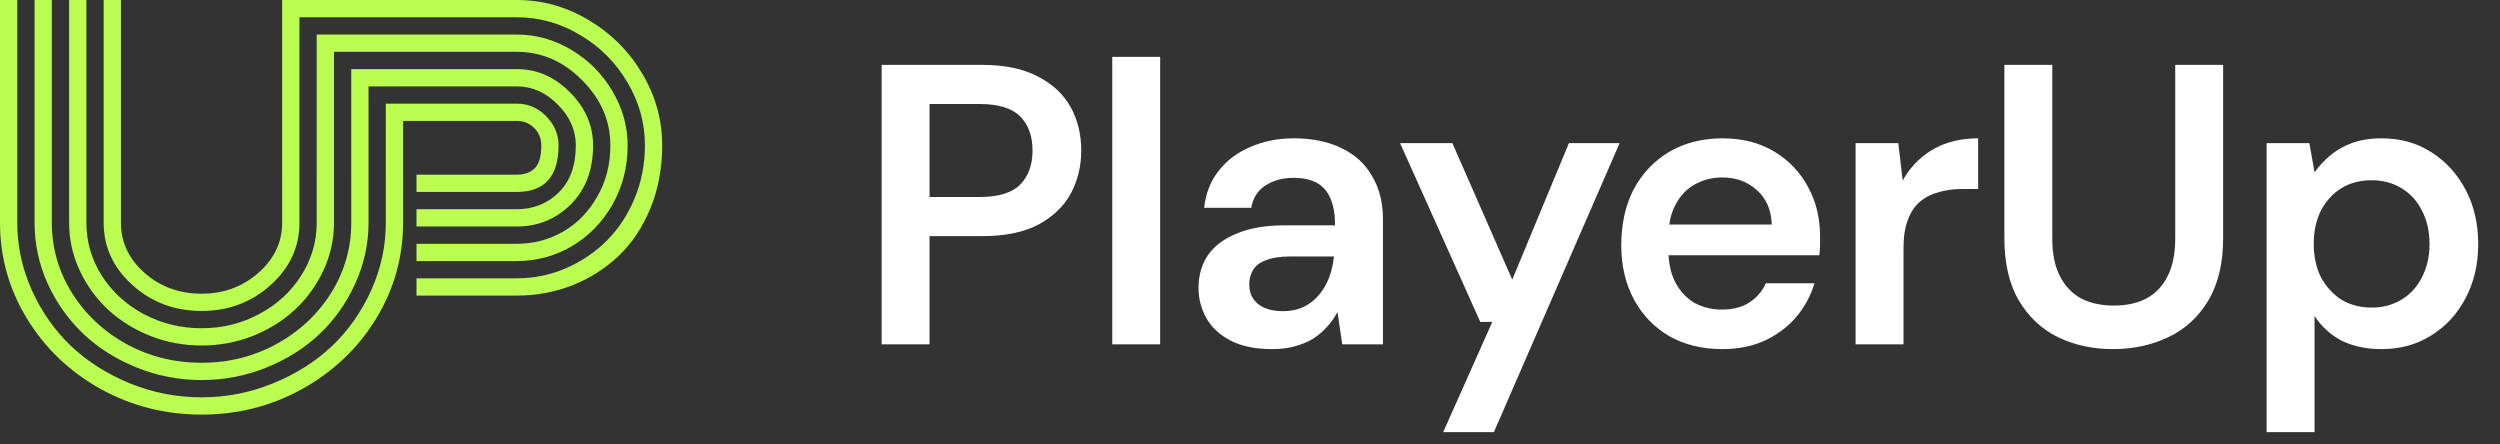
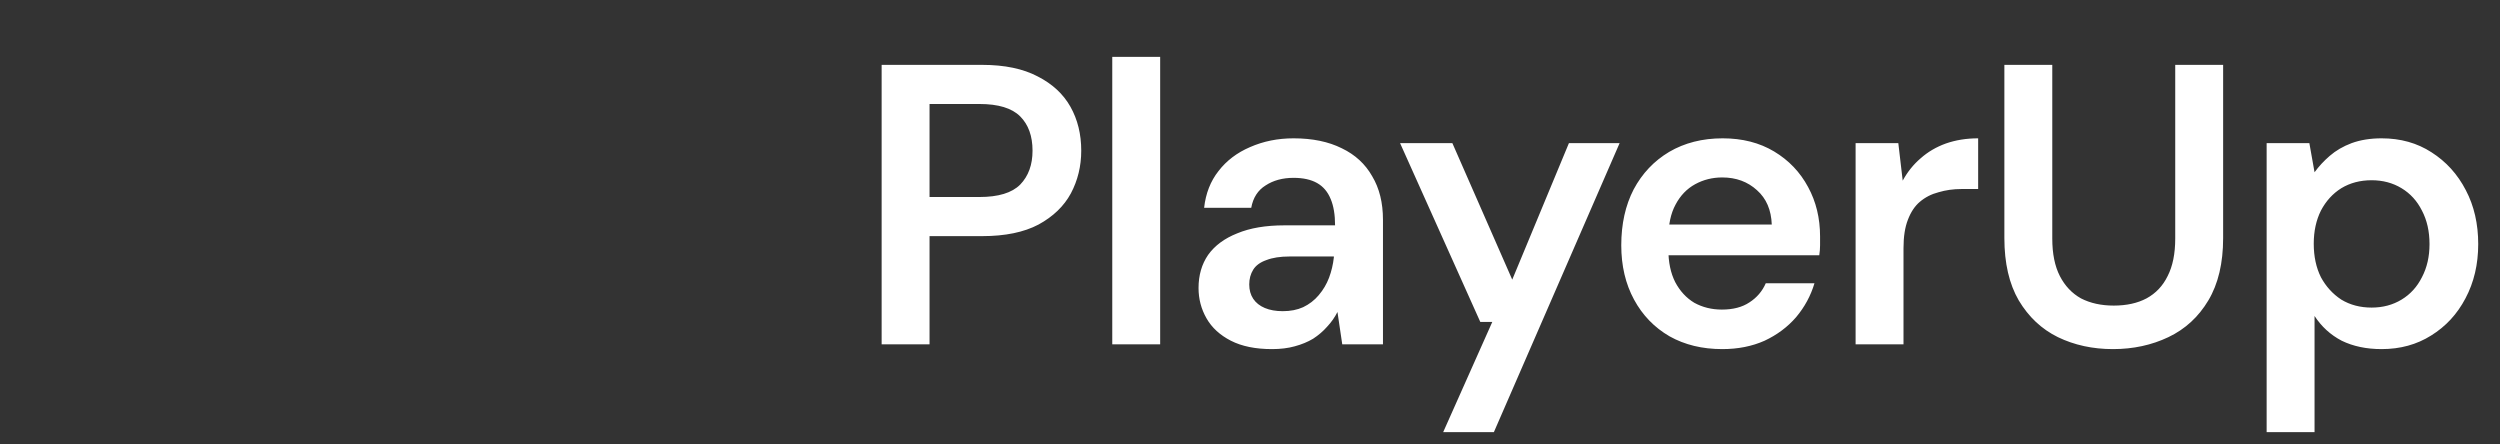
<svg xmlns="http://www.w3.org/2000/svg" width="501" height="89" viewBox="0 0 501 89" fill="none">
  <rect x="0" y="0" width="501" height="89" fill="#333333" stroke="none" />
  <g clip-path="url(#clip0_2874_24233)">
-     <path fill-rule="evenodd" clip-rule="evenodd" d="M103.565 41.928H83.466V45.39H103.565C107.796 45.39 111.402 43.916 114.384 40.967C117.365 37.986 118.855 34.043 118.855 29.138C118.855 25.163 117.317 21.621 114.239 18.512C111.162 15.403 107.604 13.848 103.565 13.848H70.388V35.005H70.394V44.621C70.394 49.686 69.047 54.382 66.355 58.709C63.662 63.005 60.008 66.419 55.392 68.951C50.808 71.451 45.807 72.702 40.39 72.702C34.972 72.702 29.956 71.451 25.34 68.951C20.756 66.419 17.118 63.005 14.425 58.709C11.732 54.382 10.386 49.686 10.386 44.621V1.70418e-05H6.924V44.621C6.924 48.885 7.805 52.971 9.569 56.882C11.364 60.761 13.752 64.111 16.733 66.932C19.714 69.752 23.272 71.996 27.407 73.663C31.543 75.33 35.87 76.164 40.39 76.164C44.91 76.164 49.237 75.33 53.372 73.663C57.507 71.996 61.066 69.752 64.047 66.932C67.028 64.111 69.4 60.761 71.163 56.882C72.958 52.971 73.856 48.885 73.856 44.621V21.335H73.85V17.31H103.565C106.642 17.31 109.383 18.528 111.787 20.964C114.191 23.368 115.393 26.093 115.393 29.138C115.393 33.209 114.239 36.367 111.931 38.611C109.655 40.822 106.867 41.928 103.565 41.928ZM103.565 48.852H83.466V52.314H103.565C107.508 52.314 111.162 51.337 114.528 49.381C117.926 47.394 120.65 44.621 122.702 41.063C124.754 37.473 125.779 33.498 125.779 29.138C125.779 25.292 124.754 21.653 122.702 18.224C120.682 14.794 117.958 12.053 114.528 10.001C111.098 7.95 107.444 6.924 103.565 6.924H63.464V35.005H63.47V44.621C63.47 48.436 62.428 51.978 60.344 55.247C58.293 58.485 55.488 61.05 51.93 62.941C48.404 64.832 44.557 65.778 40.39 65.778C36.223 65.778 32.36 64.832 28.802 62.941C25.276 61.05 22.471 58.485 20.387 55.247C18.336 51.978 17.31 48.436 17.31 44.621V1.70418e-05H13.848V44.621C13.848 47.955 14.553 51.144 15.964 54.19C17.374 57.203 19.265 59.815 21.637 62.027C24.009 64.239 26.83 66.002 30.1 67.316C33.37 68.599 36.8 69.24 40.39 69.24C43.98 69.24 47.41 68.599 50.679 67.316C53.949 66.002 56.77 64.239 59.142 62.027C61.514 59.815 63.406 57.203 64.816 54.19C66.226 51.144 66.932 47.955 66.932 44.621V10.386H103.565C108.533 10.386 112.893 12.277 116.643 16.06C120.426 19.842 122.317 24.202 122.317 29.138C122.317 32.953 121.436 36.383 119.673 39.428C117.942 42.473 115.65 44.813 112.797 46.448C109.976 48.051 106.899 48.852 103.565 48.852ZM103.565 55.776H83.466V59.238H103.565C107.476 59.238 111.194 58.549 114.72 57.171C118.246 55.76 121.34 53.789 124 51.257C126.661 48.724 128.776 45.551 130.347 41.736C131.918 37.889 132.703 33.69 132.703 29.138C132.703 24.041 131.373 19.249 128.712 14.761C126.052 10.274 122.478 6.7 117.99 4.039C113.502 1.346 108.694 0 103.565 0H56.54V35.005H56.546V44.621C56.546 48.532 54.959 51.882 51.785 54.67C48.644 57.459 44.846 58.854 40.39 58.854C35.934 58.854 32.12 57.459 28.946 54.67C25.805 51.882 24.234 48.532 24.234 44.621V1.70418e-05H20.772V44.621C20.772 49.493 22.695 53.661 26.542 57.123C30.389 60.585 35.005 62.316 40.39 62.316C45.775 62.316 50.391 60.585 54.238 57.123C58.084 53.661 60.008 49.493 60.008 44.621V3.462H103.565C108.085 3.462 112.316 4.648 116.259 7.02C120.234 9.36 123.391 12.518 125.731 16.492C128.071 20.435 129.241 24.651 129.241 29.138C129.241 32.889 128.552 36.431 127.174 39.765C125.795 43.066 123.936 45.887 121.596 48.227C119.288 50.535 116.563 52.379 113.422 53.757C110.281 55.103 106.995 55.776 103.565 55.776ZM77.318 35.005H77.312V20.772H103.565C105.841 20.772 107.796 21.605 109.431 23.272C111.098 24.939 111.931 26.895 111.931 29.138C111.931 35.357 109.143 38.466 103.565 38.466H83.466V35.005H103.565C105.104 35.005 106.306 34.572 107.171 33.706C108.037 32.841 108.469 31.318 108.469 29.138C108.469 27.728 107.989 26.558 107.027 25.628C106.097 24.699 104.943 24.234 103.565 24.234H80.779V44.621C80.779 51.545 78.968 57.972 75.346 63.902C71.724 69.801 66.803 74.481 60.585 77.943C54.398 81.373 47.666 83.088 40.39 83.088C33.113 83.088 26.366 81.373 20.147 77.943C13.96 74.481 9.056 69.801 5.433 63.902C1.811 57.972 0 51.545 0 44.621V1.70418e-05H3.462V44.621C3.462 49.333 4.44 53.853 6.395 58.181C8.35 62.508 10.979 66.242 14.281 69.384C17.582 72.493 21.509 74.978 26.061 76.837C30.645 78.696 35.421 79.626 40.39 79.626C45.358 79.626 50.119 78.696 54.67 76.837C59.254 74.978 63.197 72.493 66.499 69.384C69.801 66.242 72.429 62.508 74.385 58.181C76.34 53.853 77.318 49.333 77.318 44.621V35.005Z" fill="#BAFC4F" />
    <path d="M176.68 69V13H196.84C201.32 13 205.027 13.773 207.96 15.32C210.893 16.813 213.08 18.84 214.52 21.4C215.96 23.96 216.68 26.893 216.68 30.2C216.68 33.293 215.987 36.147 214.6 38.76C213.213 41.32 211.053 43.4 208.12 45C205.187 46.547 201.427 47.32 196.84 47.32H186.28V69H176.68ZM186.28 39.48H196.28C200.067 39.48 202.787 38.653 204.44 37C206.093 35.293 206.92 33.027 206.92 30.2C206.92 27.267 206.093 24.973 204.44 23.32C202.787 21.667 200.067 20.84 196.28 20.84H186.28V39.48ZM222.898 69V11.4H232.498V69H222.898ZM254.907 69.96C251.6 69.96 248.854 69.4 246.667 68.28C244.48 67.16 242.854 65.667 241.787 63.8C240.72 61.933 240.187 59.907 240.187 57.72C240.187 55.16 240.827 52.947 242.107 51.08C243.44 49.213 245.387 47.773 247.947 46.76C250.507 45.693 253.654 45.16 257.387 45.16H267.547C267.547 43.027 267.254 41.267 266.667 39.88C266.08 38.44 265.174 37.373 263.947 36.68C262.72 35.987 261.147 35.64 259.227 35.64C257.04 35.64 255.174 36.147 253.627 37.16C252.08 38.12 251.12 39.613 250.747 41.64H241.307C241.627 38.76 242.587 36.307 244.187 34.28C245.787 32.2 247.894 30.6 250.507 29.48C253.174 28.307 256.08 27.72 259.227 27.72C263.014 27.72 266.24 28.387 268.907 29.72C271.574 31 273.6 32.867 274.987 35.32C276.427 37.72 277.147 40.627 277.147 44.04V69H268.987L268.027 62.52C267.494 63.587 266.8 64.573 265.947 65.48C265.147 66.387 264.214 67.187 263.147 67.88C262.08 68.52 260.854 69.027 259.467 69.4C258.134 69.773 256.614 69.96 254.907 69.96ZM257.067 62.36C258.614 62.36 259.974 62.093 261.147 61.56C262.374 60.973 263.414 60.173 264.267 59.16C265.174 58.093 265.867 56.92 266.347 55.64C266.827 54.36 267.147 53 267.307 51.56V51.4H258.427C256.56 51.4 255.014 51.64 253.787 52.12C252.56 52.547 251.68 53.187 251.147 54.04C250.614 54.893 250.347 55.88 250.347 57C250.347 58.12 250.614 59.08 251.147 59.88C251.68 60.68 252.454 61.293 253.467 61.72C254.48 62.147 255.68 62.36 257.067 62.36ZM289.213 86.6L299.053 64.52H296.653L280.573 28.68H291.053L303.053 56.04L314.413 28.68H324.573L299.373 86.6H289.213ZM345.142 69.96C341.142 69.96 337.622 69.107 334.582 67.4C331.542 65.64 329.168 63.187 327.462 60.04C325.755 56.893 324.902 53.267 324.902 49.16C324.902 44.893 325.728 41.16 327.382 37.96C329.088 34.76 331.462 32.253 334.502 30.44C337.595 28.627 341.168 27.72 345.222 27.72C349.168 27.72 352.608 28.6 355.542 30.36C358.475 32.12 360.742 34.493 362.342 37.48C363.942 40.413 364.742 43.72 364.742 47.4C364.742 47.933 364.742 48.52 364.742 49.16C364.742 49.8 364.688 50.467 364.582 51.16H331.782V45H355.062C354.955 42.067 353.968 39.773 352.102 38.12C350.235 36.413 347.915 35.56 345.142 35.56C343.168 35.56 341.355 36.013 339.702 36.92C338.048 37.827 336.742 39.187 335.782 41C334.822 42.76 334.342 45 334.342 47.72V50.04C334.342 52.547 334.795 54.707 335.702 56.52C336.662 58.333 337.942 59.72 339.542 60.68C341.195 61.587 343.035 62.04 345.062 62.04C347.302 62.04 349.142 61.56 350.582 60.6C352.075 59.64 353.168 58.36 353.862 56.76H363.622C362.875 59.267 361.648 61.533 359.942 63.56C358.235 65.533 356.128 67.107 353.622 68.28C351.115 69.4 348.288 69.96 345.142 69.96ZM371.862 69V28.68H380.422L381.302 36.2C382.262 34.44 383.462 32.947 384.902 31.72C386.342 30.44 388.022 29.453 389.942 28.76C391.916 28.067 394.076 27.72 396.422 27.72V37.88H393.062C391.462 37.88 389.942 38.093 388.502 38.52C387.062 38.893 385.809 39.533 384.742 40.44C383.729 41.293 382.929 42.493 382.342 44.04C381.756 45.533 381.462 47.427 381.462 49.72V69H371.862ZM423.436 69.96C419.383 69.96 415.703 69.16 412.396 67.56C409.142 65.96 406.529 63.507 404.556 60.2C402.636 56.893 401.676 52.733 401.676 47.72V13H411.276V47.8C411.276 50.84 411.782 53.347 412.796 55.32C413.809 57.293 415.222 58.787 417.036 59.8C418.902 60.76 421.089 61.24 423.596 61.24C426.156 61.24 428.342 60.76 430.156 59.8C432.022 58.787 433.436 57.293 434.396 55.32C435.409 53.347 435.916 50.84 435.916 47.8V13H445.516V47.72C445.516 52.733 444.529 56.893 442.556 60.2C440.583 63.507 437.916 65.96 434.556 67.56C431.196 69.16 427.489 69.96 423.436 69.96ZM454.235 86.6V28.68H462.795L463.835 34.52C464.688 33.347 465.702 32.253 466.875 31.24C468.102 30.173 469.568 29.32 471.275 28.68C473.035 28.04 475.035 27.72 477.275 27.72C481.062 27.72 484.395 28.653 487.275 30.52C490.208 32.387 492.502 34.92 494.155 38.12C495.808 41.267 496.635 44.867 496.635 48.92C496.635 52.973 495.782 56.6 494.075 59.8C492.422 62.947 490.128 65.427 487.195 67.24C484.315 69.053 481.008 69.96 477.275 69.96C474.235 69.96 471.568 69.4 469.275 68.28C467.035 67.107 465.222 65.453 463.835 63.32V86.6H454.235ZM475.275 61.64C477.515 61.64 479.515 61.107 481.275 60.04C483.035 58.973 484.395 57.48 485.355 55.56C486.368 53.64 486.875 51.427 486.875 48.92C486.875 46.36 486.368 44.12 485.355 42.2C484.395 40.28 483.035 38.787 481.275 37.72C479.515 36.653 477.515 36.12 475.275 36.12C472.982 36.12 470.955 36.653 469.195 37.72C467.488 38.787 466.128 40.28 465.115 42.2C464.155 44.12 463.675 46.333 463.675 48.84C463.675 51.4 464.155 53.64 465.115 55.56C466.128 57.427 467.488 58.92 469.195 60.04C470.955 61.107 472.982 61.64 475.275 61.64Z" fill="white" />
  </g>
  <defs>
    <clipPath id="clip0_2874_24233">
      <rect width="501" height="89" fill="white" />
    </clipPath>
  </defs>
</svg>